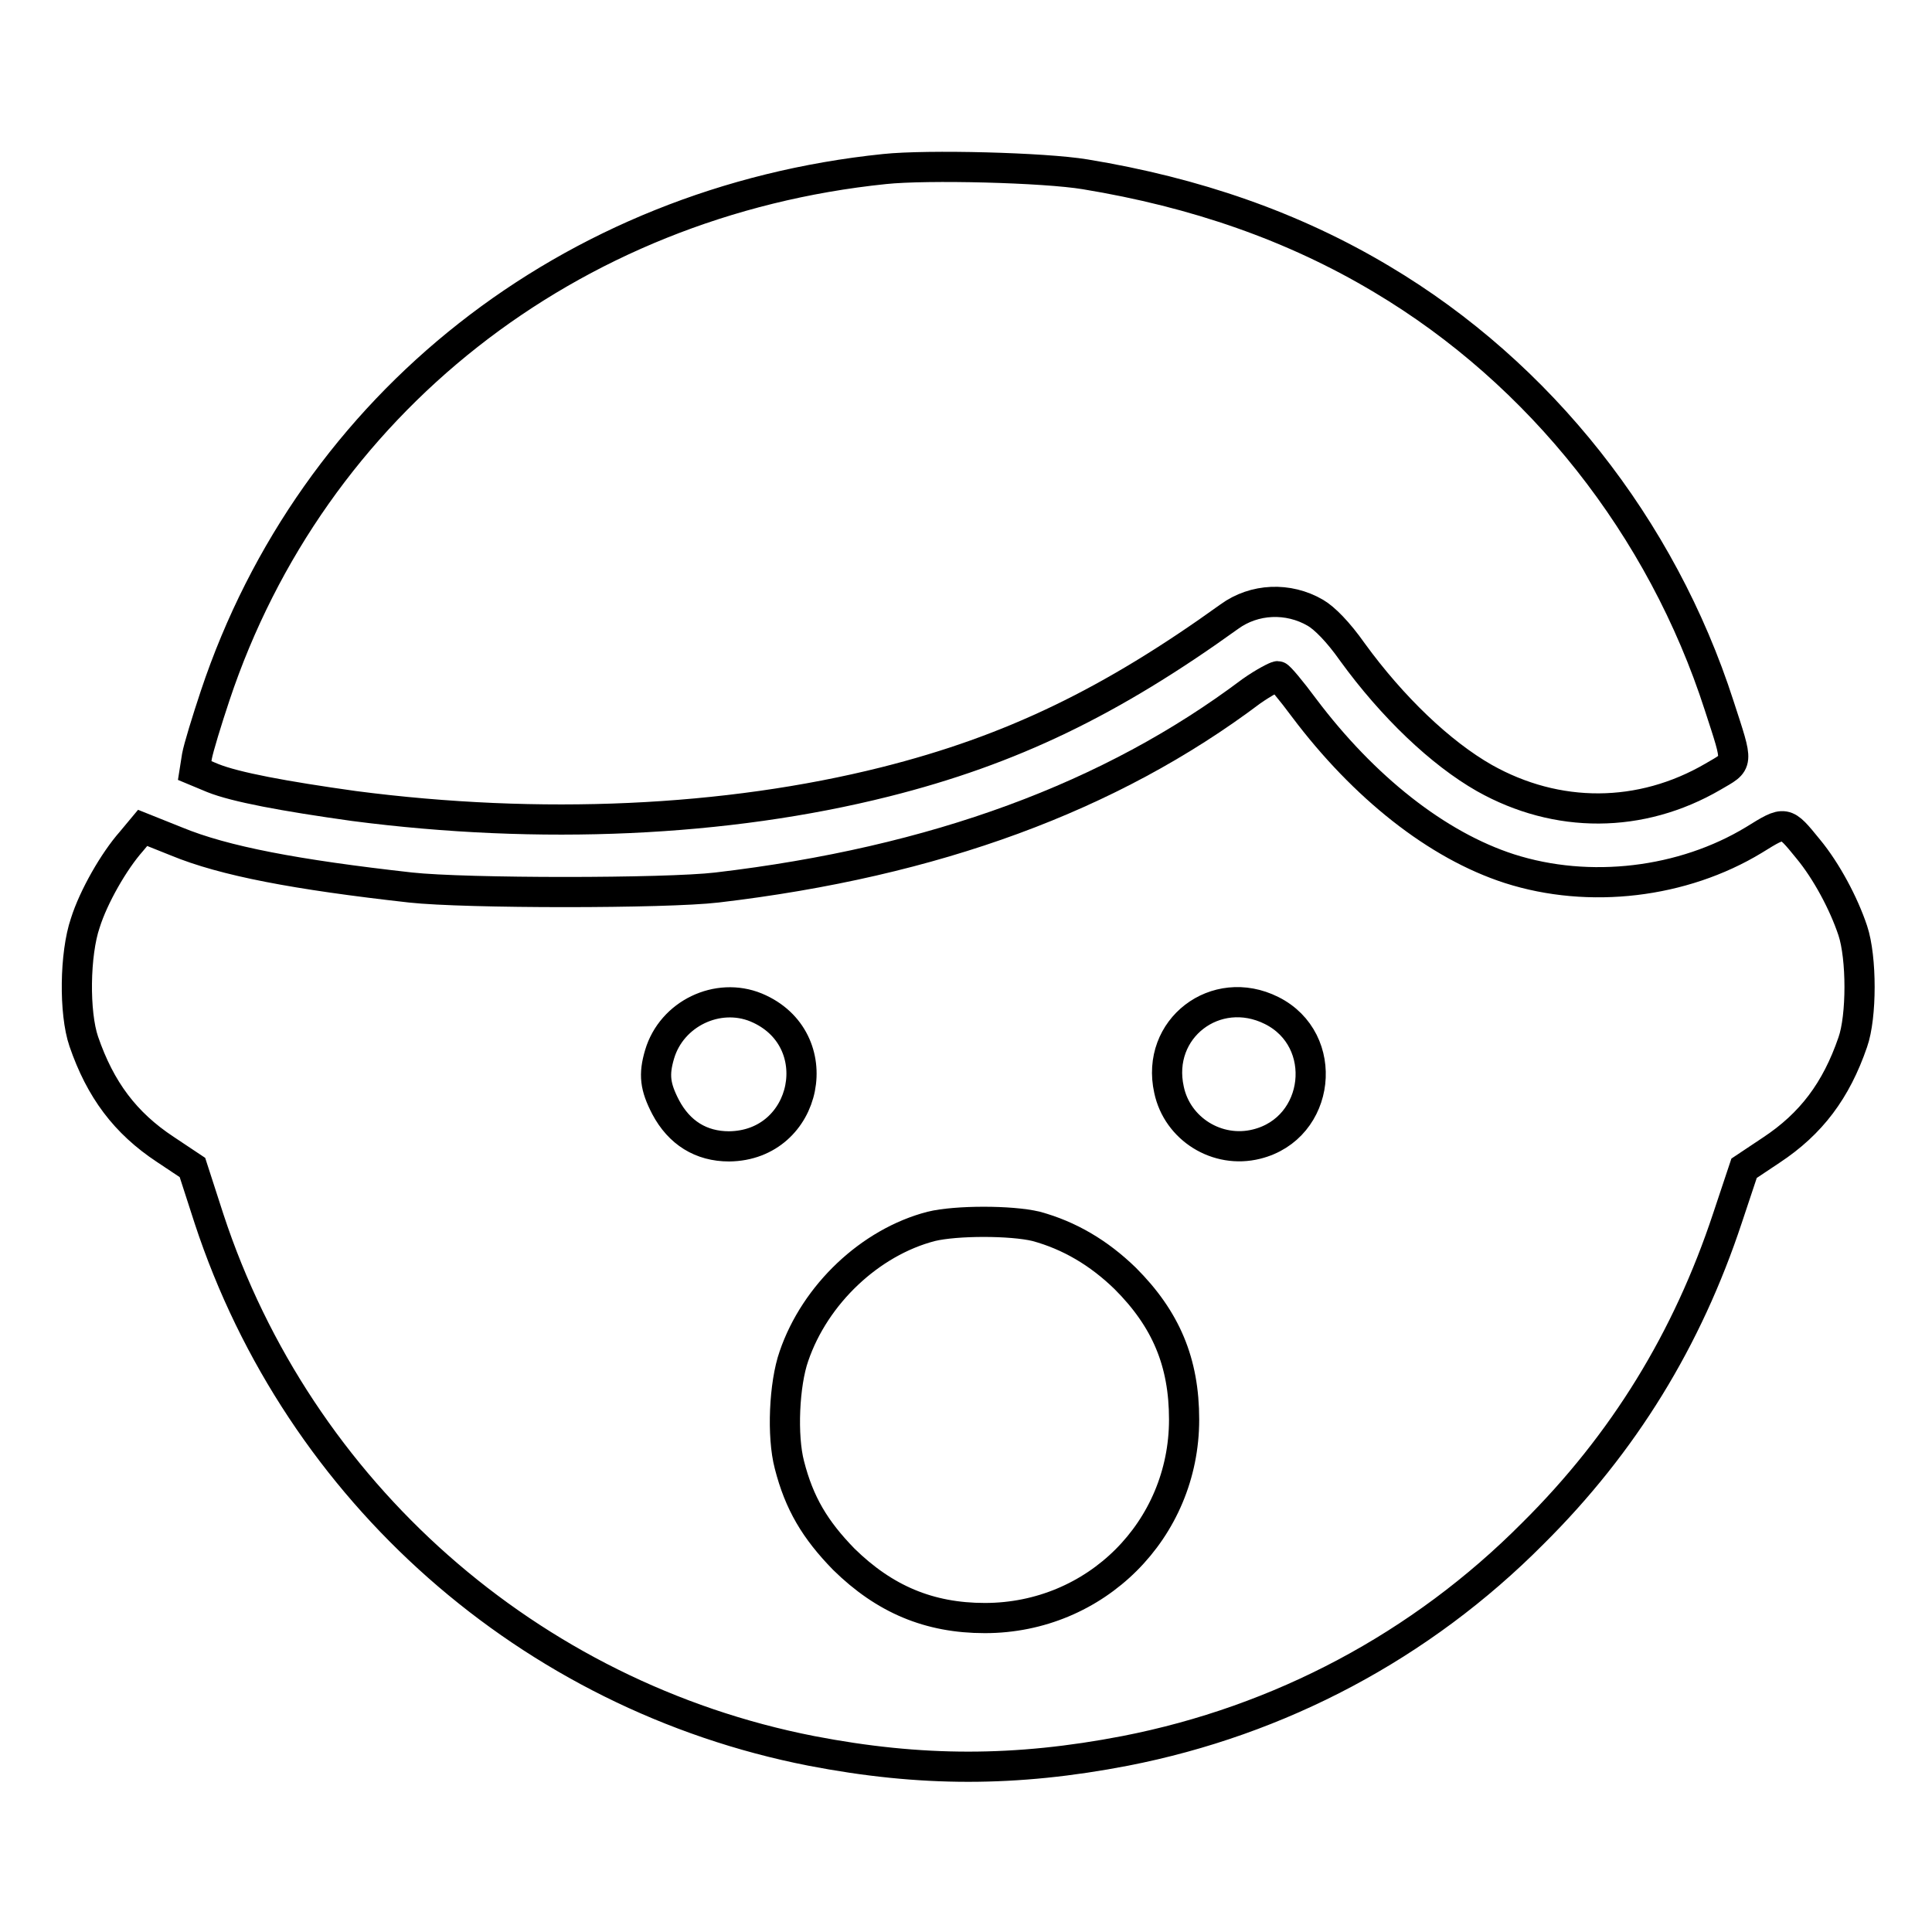
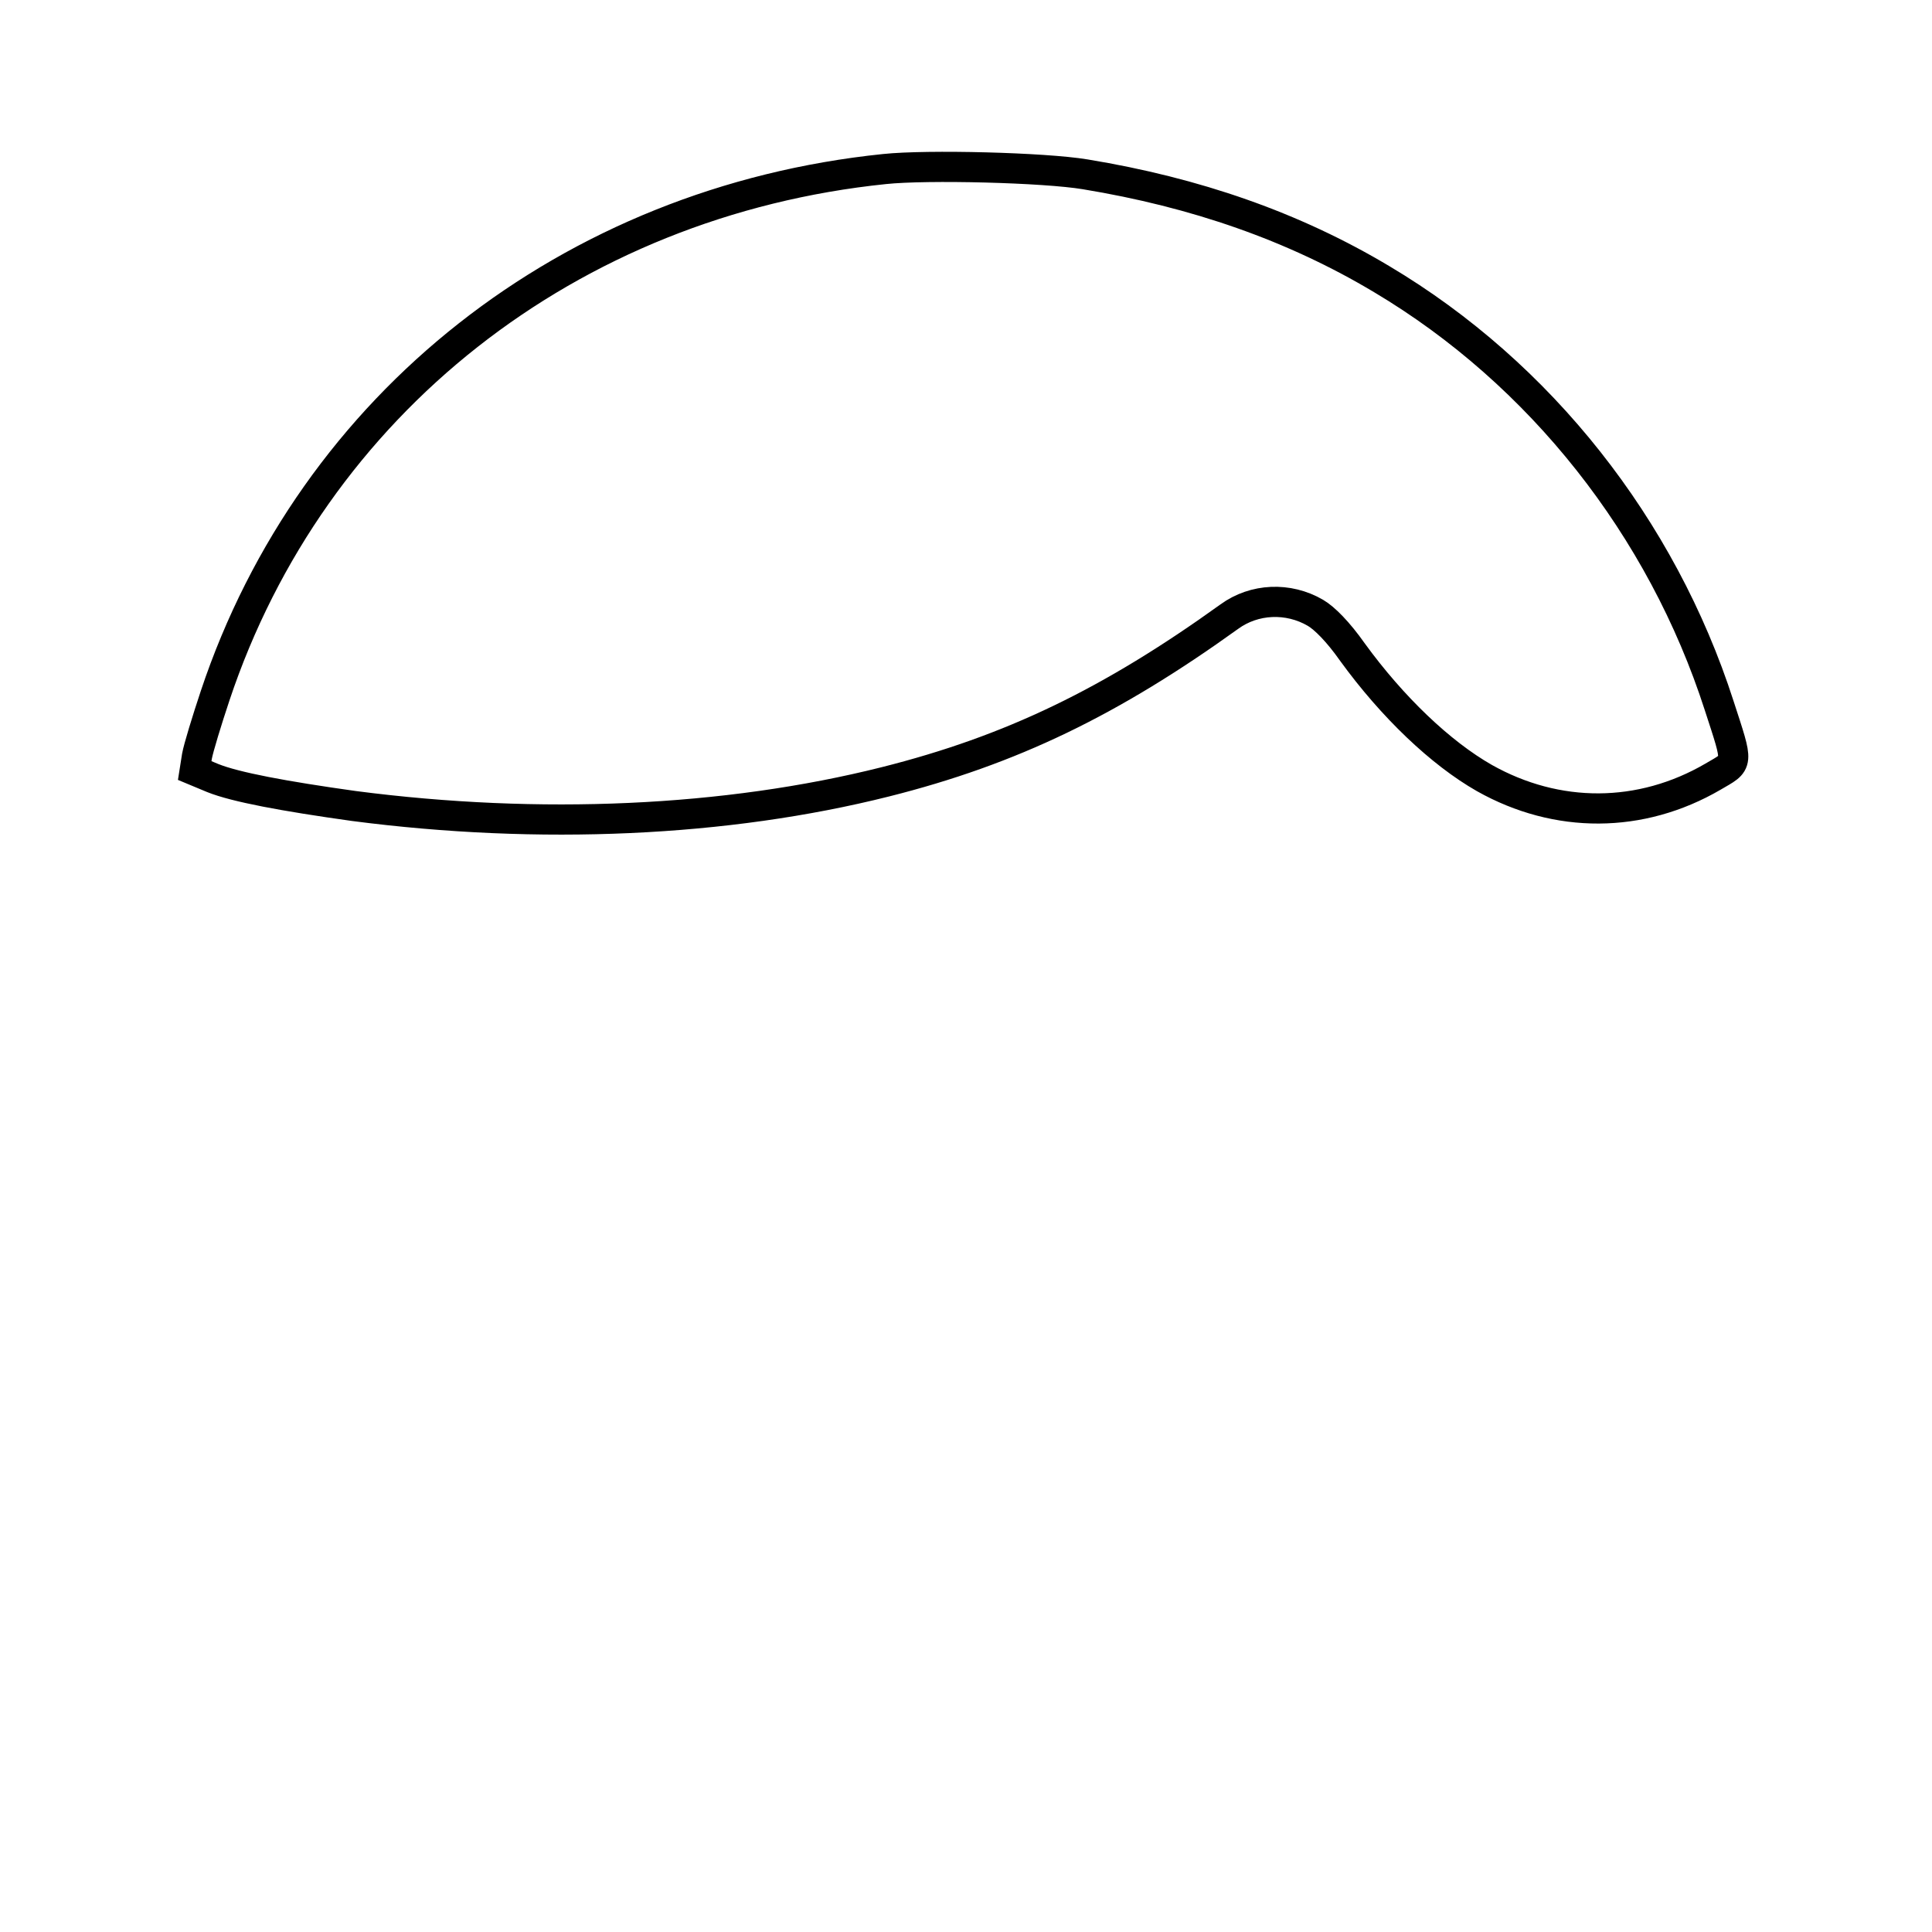
<svg xmlns="http://www.w3.org/2000/svg" version="1.1" x="0px" y="0px" viewBox="0 0 256 256" enable-background="new 0 0 256 256" xml:space="preserve">
  <g>
    <g>
      <g>
        <path stroke-width="4" fill-opacity="0" stroke="#000000" d="M117.2,22.4c-41.7,4.3-75.8,31.1-88.7,69.8c-1.1,3.3-2.2,6.9-2.4,8l-0.3,1.9l2.4,1c3,1.2,9.4,2.4,18.7,3.7c24.6,3.2,49.3,2.1,70.4-3.2c16.7-4.2,29.9-10.6,45.6-21.9c3.3-2.4,7.8-2.6,11.4-0.5c1.2,0.7,3,2.5,4.9,5.2c5.3,7.3,11.7,13.4,17.5,16.7c9.6,5.4,20.7,5.4,30.3-0.2c3.4-2,3.4-1.4,0.8-9.4c-7.6-23.6-23.7-44-44.7-56.5c-11.7-7-24.7-11.5-39.3-13.9C138.4,22.2,122.9,21.8,117.2,22.4z" />
-         <path stroke-width="4" fill-opacity="0" stroke="#000000" d="M165.8,91.6c-18.6,14-41.9,22.6-70.8,26c-6.8,0.8-33.3,0.8-40.6,0c-15.2-1.7-24.7-3.5-31-6.1l-4.5-1.8l-1.5,1.8c-2.3,2.6-5,7.3-6.1,10.8c-1.4,4.1-1.5,11.9-0.2,15.7c2.2,6.4,5.5,10.8,10.8,14.3l3.6,2.4l2.2,6.8c11.9,36.2,42.5,63.2,79.8,70.5c14.5,2.8,27.1,2.8,41.6,0c20.5-4,39.2-13.9,54-28.8c12.1-12,20.5-25.8,25.8-41.8l2.2-6.6l3.6-2.4c5.3-3.5,8.6-7.9,10.8-14.3c1.2-3.4,1.2-11.2,0-14.8c-1.2-3.6-3.5-7.9-5.9-10.8c-3.1-3.8-3-3.8-7.2-1.2c-9.4,5.7-21.8,7.2-32.4,3.8c-9.6-3.1-19.3-10.8-27.2-21.3c-1.7-2.3-3.3-4.2-3.5-4.2S167.5,90.4,165.8,91.6z M100.2,133.5c9.8,4.1,6.9,18.3-3.6,18.4c-3.7,0-6.6-1.8-8.4-5.2c-1.4-2.7-1.6-4.3-0.8-7C89,134.3,95.1,131.4,100.2,133.5z M168.5,133.9c7.8,3.9,6.5,15.6-2,17.7c-5.2,1.3-10.5-2-11.6-7.2C153.1,136.3,161.1,130.2,168.5,133.9z M137.3,162.5c4.4,1.2,8.3,3.5,11.8,6.9c5.4,5.4,7.8,11.1,7.8,18.7c0,14.6-11.7,26.3-26.4,26.3c-7.4,0-13.3-2.5-18.7-7.8c-3.8-3.9-5.9-7.4-7.2-12.5c-1-3.8-0.7-10.7,0.6-14.4c2.8-8.2,10.1-15.1,18.2-17.2C126.7,161.7,134,161.7,137.3,162.5z" />
      </g>
    </g>
  </g>
</svg>